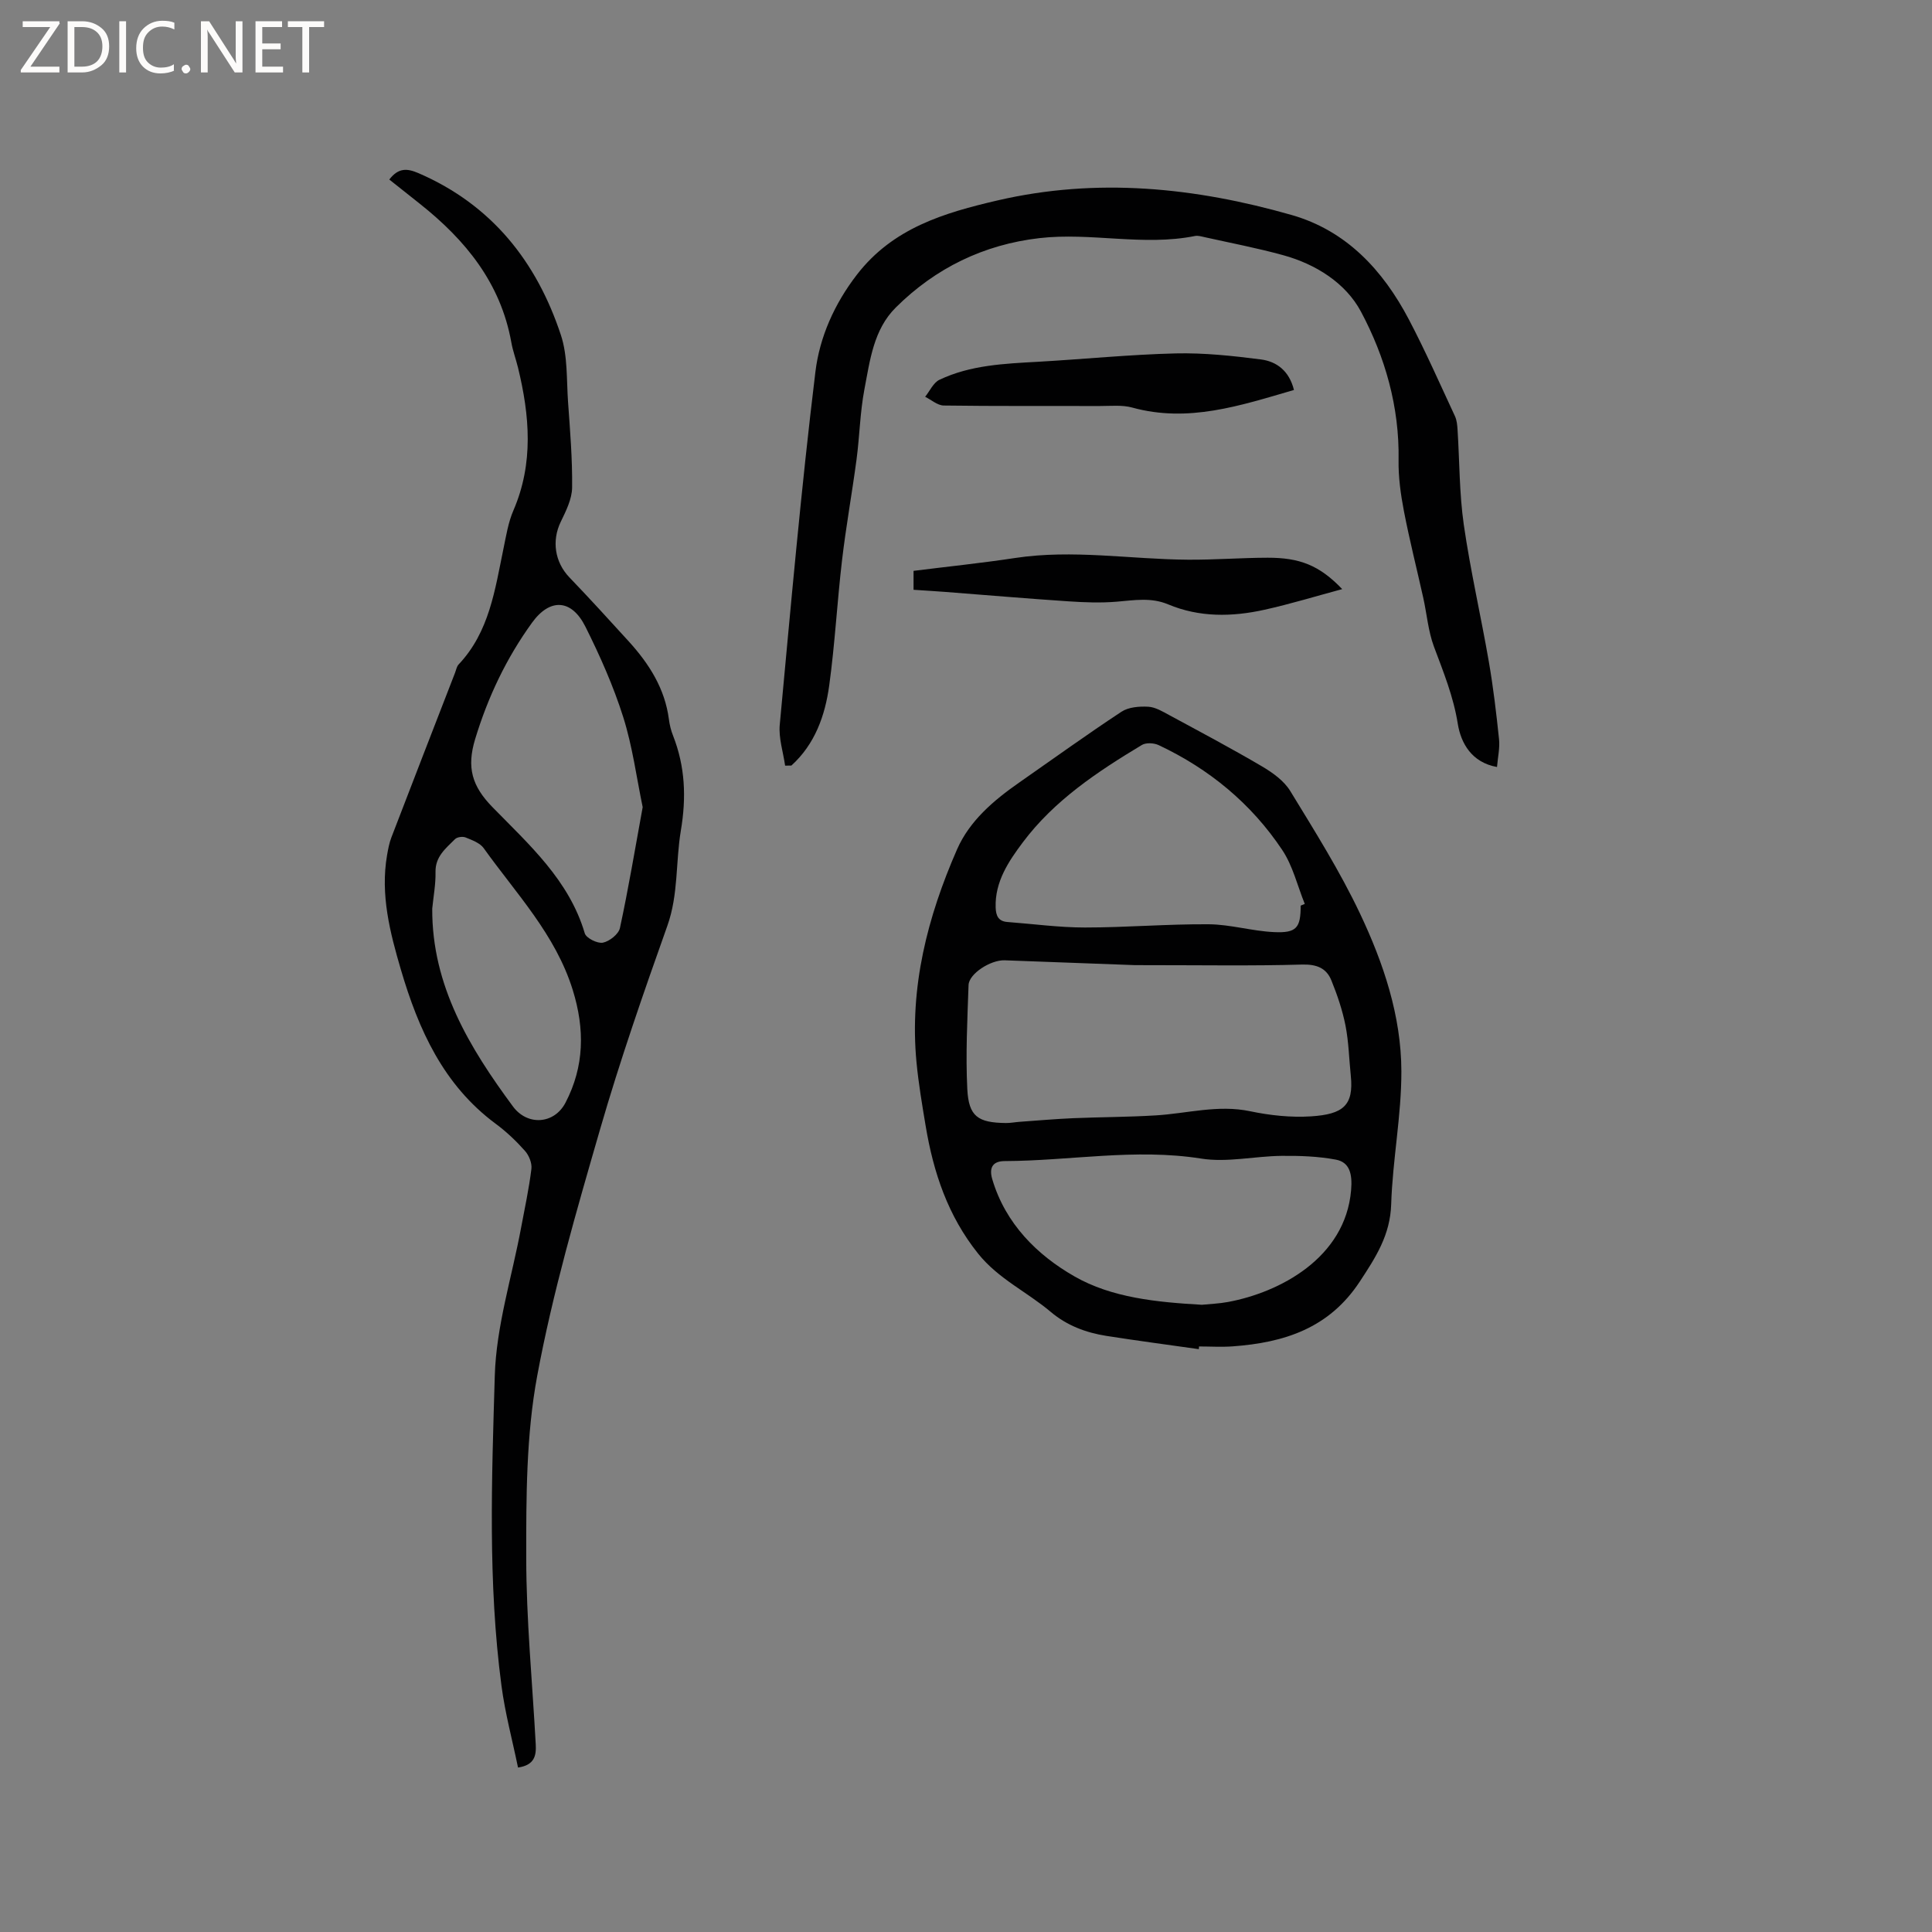
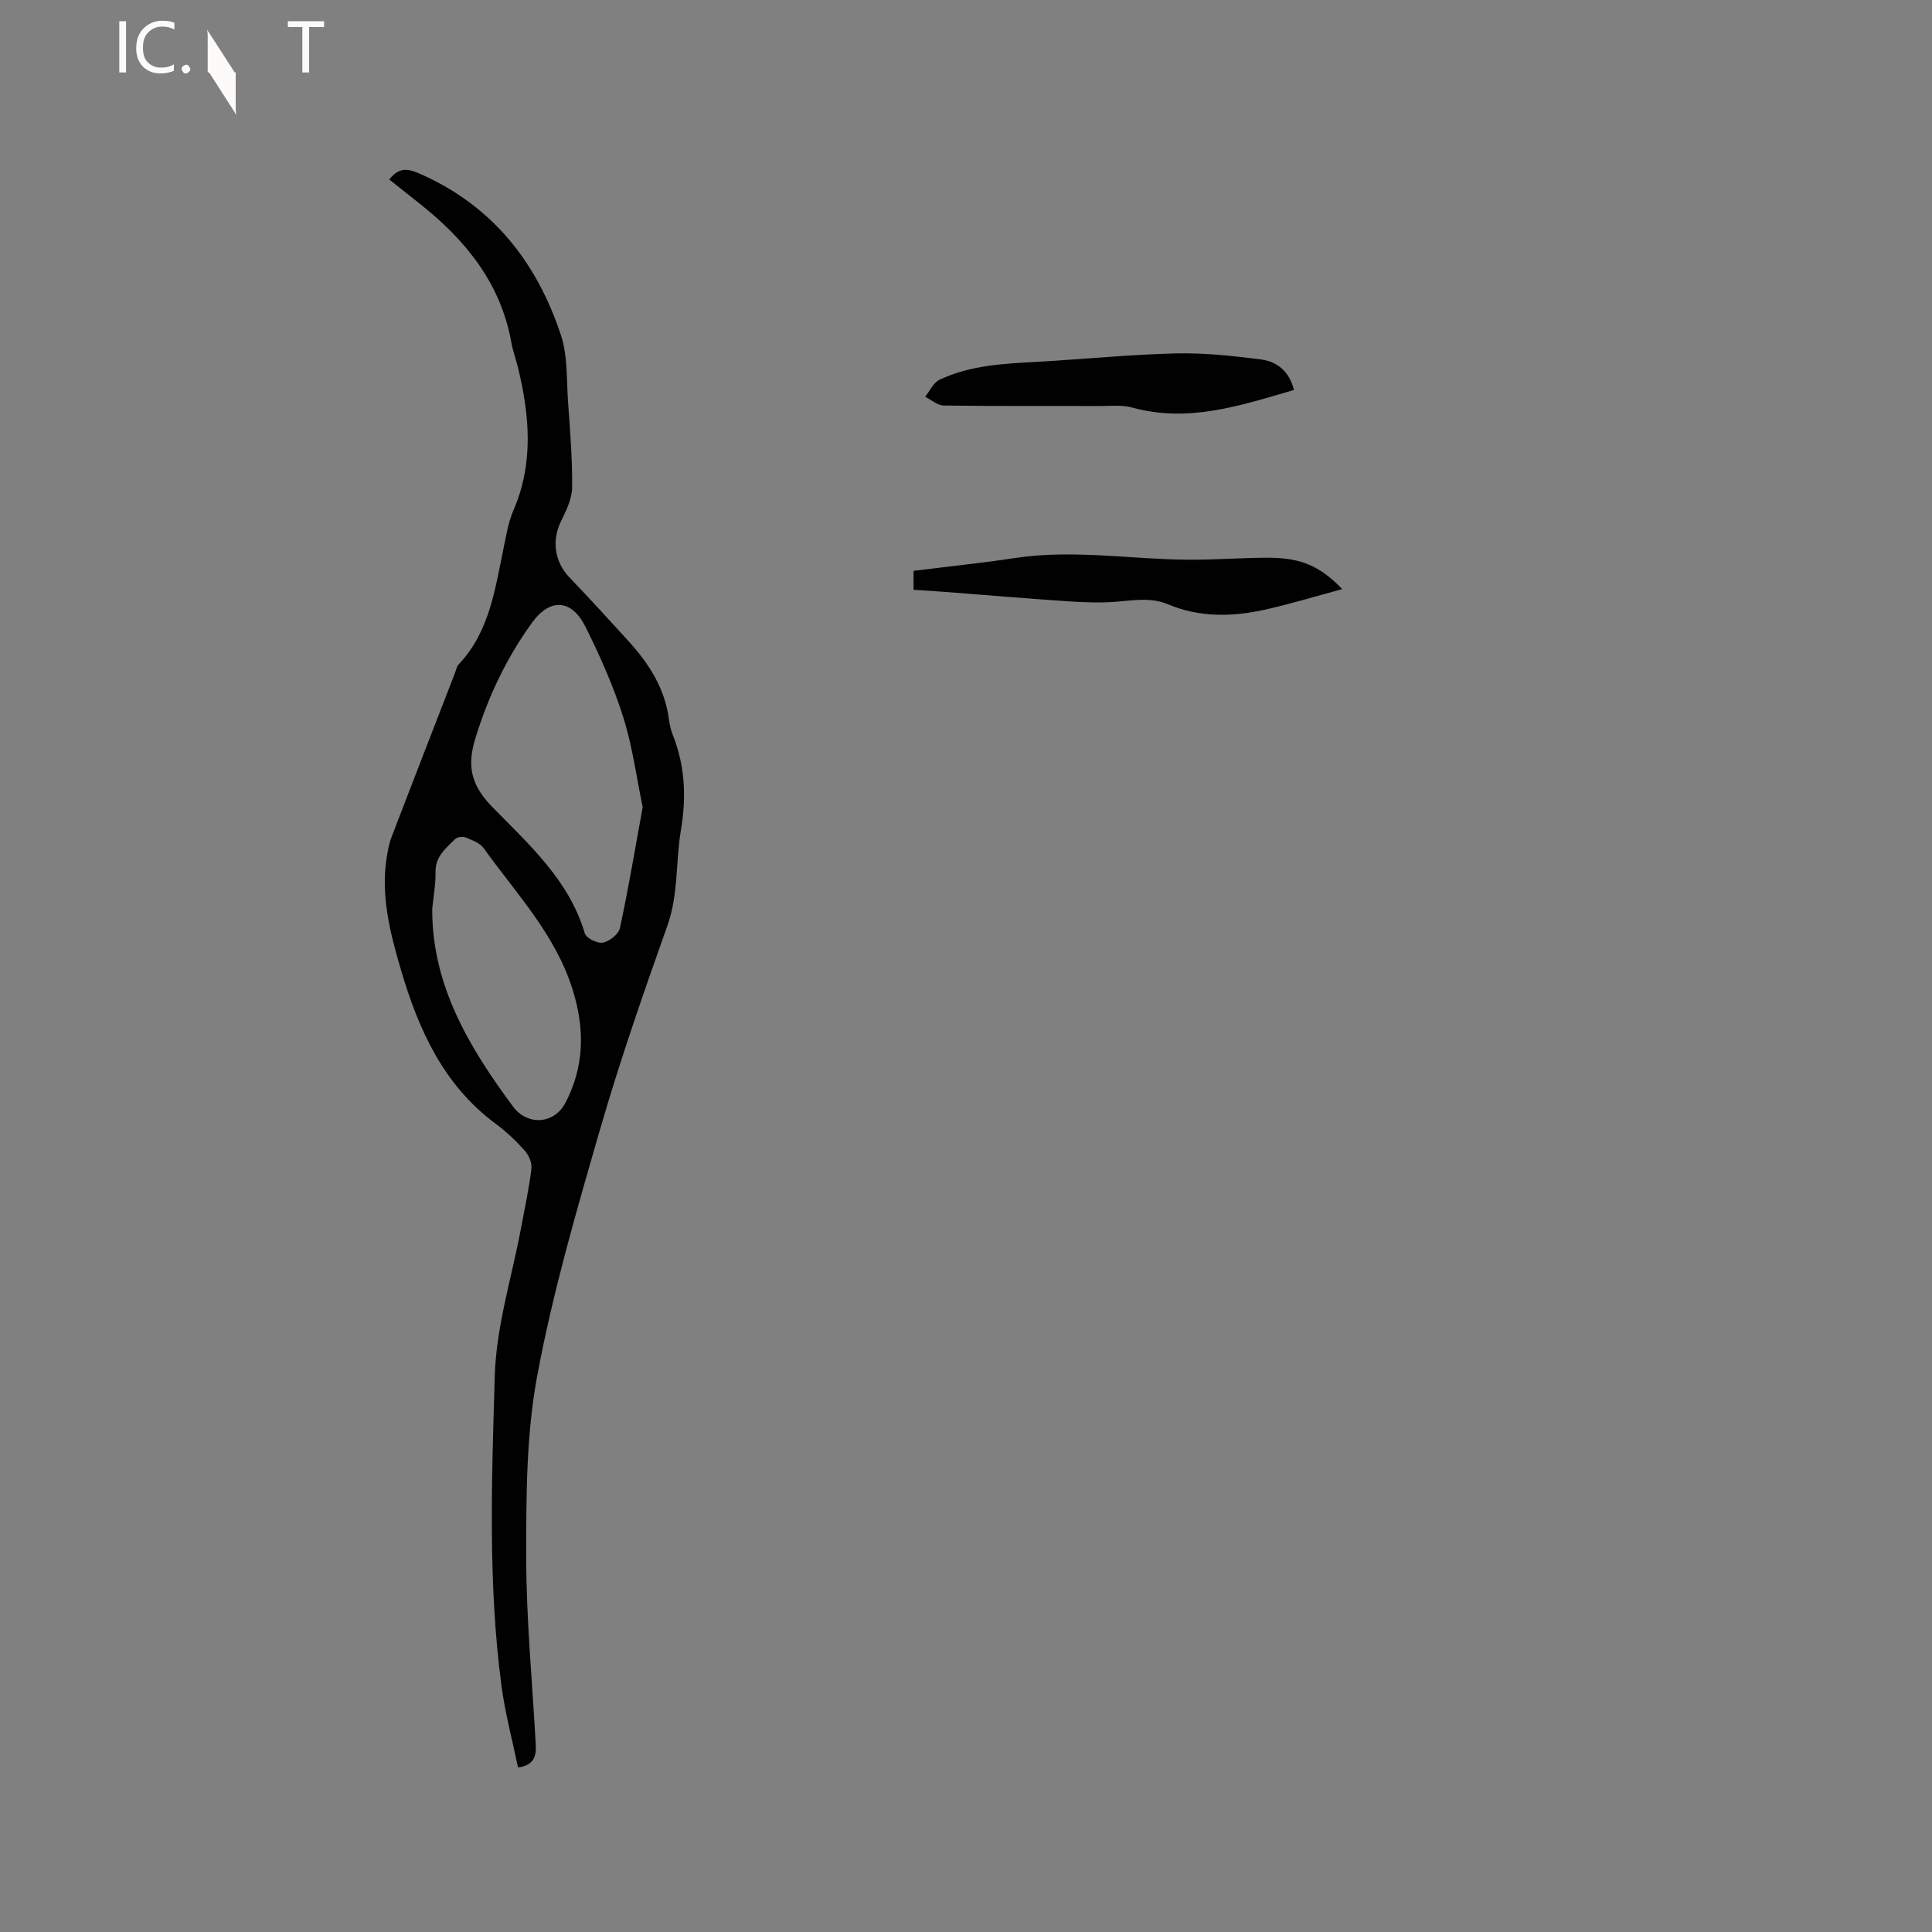
<svg xmlns="http://www.w3.org/2000/svg" enable-background="new 0 0 400 400" viewBox="0 0 400 400">
  <rect x="0" y="0" width="400" height="400" fill="#808080" stroke="none" />
  <g fill="#fcfbfa">
-     <path d="m12.4 4.8-6.1 9h6v1.2h-8v-.5l6.1-8.9h-5.7v-1.2h7.6v.4z" />
-     <path d="m14 15v-10.6h3c1.6 0 2.9.5 4 1.4s1.6 2.2 1.6 3.8-.5 3-1.6 3.9-2.4 1.5-4 1.5zm1.4-9.4v8.2h1.6c1.3 0 2.4-.4 3.1-1.1s1.1-1.8 1.1-3.1-.4-2.3-1.2-3-1.8-1-3.1-1z" />
    <path d="m26.1 4.4v10.6h-1.4v-10.6z" />
    <path d="m36.1 14.6c-.8.4-1.8.6-2.9.6-1.5 0-2.7-.5-3.6-1.4s-1.4-2.2-1.4-3.8c0-1.7.5-3.1 1.5-4.1s2.3-1.6 3.9-1.6c1 0 1.8.1 2.5.4v1.4c-.8-.4-1.6-.6-2.5-.6-1.2 0-2.1.4-2.9 1.2s-1.1 1.8-1.1 3.2c0 1.3.3 2.3 1 3s1.6 1.1 2.7 1.1c1 0 2-.2 2.7-.7v1.3z" />
    <path d="m37.6 14.3c0-.2.1-.5.3-.6s.4-.3.6-.3c.3 0 .5.1.6.3s.3.4.3.6-.1.4-.3.6-.4.3-.6.3c-.3 0-.5-.1-.6-.3s-.3-.4-.3-.6z" />
-     <path d="m50.2 15h-1.6l-5.3-8.2c-.2-.2-.3-.5-.4-.7 0 .2.1.7.1 1.5v7.4h-1.4v-10.6h1.7l5.2 8.1c.2.4.4.6.4.7 0-.3-.1-.8-.1-1.5v-7.3h1.4z" />
-     <path d="m58.6 15h-5.7v-10.6h5.5v1.2h-4.1v3.4h3.8v1.2h-3.8v3.6h4.3z" />
+     <path d="m50.2 15h-1.6l-5.3-8.2c-.2-.2-.3-.5-.4-.7 0 .2.1.7.1 1.5v7.4h-1.4h1.7l5.2 8.1c.2.4.4.6.4.7 0-.3-.1-.8-.1-1.5v-7.3h1.4z" />
    <path d="m67.1 5.6h-3.1v9.4h-1.4v-9.4h-3v-1.2h7.5z" />
  </g>
  <path d="m80.6 37.17c1.9-2.48 3.71-2.33 6.07-1.31 15.13 6.55 24.43 18.29 29.46 33.52 1.43 4.32 1.15 9.22 1.48 13.87.42 5.89.91 11.81.84 17.7-.03 2.38-1.27 4.85-2.35 7.08-1.9 3.92-1.24 8.35 1.78 11.5 4.18 4.36 8.26 8.82 12.32 13.29 4.19 4.62 7.46 9.73 8.29 16.11.15 1.15.43 2.31.86 3.38 2.51 6.41 2.77 12.79 1.61 19.67-1.09 6.51-.48 13.2-2.79 19.69-4.96 13.94-9.82 27.94-13.93 42.14-4.88 16.87-9.82 33.82-13.02 51.06-2.28 12.27-2.28 25.06-2.27 37.62.01 12.89 1.27 25.78 1.97 38.67.12 2.28-.22 4.29-3.67 4.79-1.16-5.64-2.68-11.25-3.43-16.97-2.82-21.32-2.01-42.79-1.38-64.15.3-10.25 3.54-20.41 5.44-30.61.76-4.06 1.64-8.11 2.14-12.2.15-1.2-.5-2.82-1.34-3.75-1.82-2.05-3.85-3.98-6.06-5.61-10.82-8.02-15.97-19.5-19.61-31.87-2.27-7.73-4.29-15.56-2.87-23.76.22-1.24.45-2.51.9-3.67 4.36-11.36 8.77-22.71 13.17-34.06.23-.59.34-1.31.75-1.74 6.35-6.72 7.51-15.43 9.27-23.93.56-2.68.99-5.47 2.07-7.96 4.22-9.78 3.36-19.65.94-29.59-.43-1.75-1.07-3.45-1.38-5.22-2.21-12.29-9.5-21.19-18.95-28.68-2.09-1.65-4.15-3.29-6.31-5.01zm52.46 129.94c-1.27-6.1-2.1-12.55-4.03-18.65-2.03-6.42-4.8-12.66-7.82-18.7-2.88-5.76-7.35-5.96-11.05-.85-5.31 7.34-9.12 15.34-11.78 24.09-1.8 5.92-.66 9.77 3.6 14.13 7.55 7.73 15.84 15.09 19.09 26.1.29 1 2.63 2.16 3.75 1.94 1.36-.27 3.26-1.77 3.53-3.03 1.76-8.15 3.13-16.39 4.71-25.03zm-43.57 21c-.09 15.98 7.75 28.85 16.71 40.97 2.99 4.05 8.54 3.7 10.88-.78 3.91-7.51 4.02-15.22 1.5-23.34-3.57-11.49-11.71-19.94-18.43-29.35-.78-1.09-2.4-1.67-3.74-2.22-.61-.25-1.76-.1-2.2.34-1.9 1.91-4.11 3.6-4.04 6.82.05 2.51-.43 5.04-.68 7.56z" fill="#010102" />
-   <path d="m248.21 279.33c-6.39-.91-12.79-1.75-19.16-2.75-4.23-.67-8.16-2.14-11.51-4.97-4.9-4.14-10.84-6.83-15.03-12.06-6.27-7.83-9.25-16.8-10.86-26.42-.73-4.39-1.48-8.79-1.9-13.21-1.48-15.49 2.27-30.08 8.4-44.07 2.59-5.91 7.57-10.14 12.86-13.83 7.04-4.91 14.01-9.94 21.17-14.66 1.47-.97 3.7-1.14 5.55-1.04 1.49.08 2.99 1 4.38 1.75 6.42 3.47 12.88 6.9 19.17 10.6 2.21 1.3 4.57 2.99 5.86 5.11 5.07 8.3 10.27 16.58 14.43 25.35 4.86 10.26 8.54 21.18 8.57 32.65.02 9.18-1.82 18.35-2.11 27.55-.2 6.36-3.17 10.94-6.49 15.99-6.38 9.72-15.68 12.65-26.31 13.43-2.32.17-4.66.02-6.99.02 0 .19-.02.37-.03.56zm-13.24-79.51c-6.24-.23-16.61-.63-26.97-1-2.9-.1-7.38 2.77-7.47 5.12-.25 7.18-.62 14.4-.26 21.56.29 5.67 2.22 6.94 7.98 7.01.95.01 1.89-.18 2.84-.25 3.69-.26 7.38-.59 11.08-.75 5.7-.24 11.42-.23 17.11-.58 6.5-.39 12.88-2.26 19.54-.86 4.11.86 8.44 1.33 12.62 1.06 6.66-.43 8.85-2.27 8.23-8.39-.36-3.48-.43-7-1.1-10.41-.63-3.18-1.69-6.31-2.91-9.32-1.04-2.59-3.06-3.39-6.09-3.31-10.15.3-20.32.12-34.6.12zm13.87 70.32c1.63-.17 3.54-.23 5.41-.58 10.63-1.97 24.28-9.06 25.48-23.13.29-3.4-.3-5.8-3.15-6.34-3.68-.69-7.5-.82-11.26-.78-5.56.06-11.27 1.42-16.65.56-13.66-2.16-27.13.47-40.68.52-2.22.01-3.33 1.13-2.55 3.76 2.73 9.23 9.34 15.73 17.01 20.11 7.72 4.43 17.06 5.35 26.39 5.88zm20.45-82.64c.28-.12.57-.23.85-.35-1.52-3.75-2.47-7.89-4.68-11.19-6.41-9.6-15.11-16.77-25.57-21.69-.98-.46-2.62-.55-3.48-.03-9.18 5.52-18.14 11.47-24.64 20.15-2.9 3.87-5.81 8.13-5.63 13.5.06 1.7.55 2.86 2.45 3 5.34.4 10.68 1.14 16.02 1.14 8.54 0 17.08-.73 25.62-.67 4.5.03 8.99 1.41 13.51 1.62 4.72.23 5.55-.89 5.55-5.48z" fill="#010102" />
-   <path d="m162.55 158.52c-.4-2.83-1.37-5.71-1.11-8.47 2.27-24.37 4.42-48.76 7.38-73.05.87-7.19 3.92-14.08 8.6-20.14 7.45-9.65 18.03-12.79 29.09-15.36 20.59-4.78 40.9-2.7 60.9 3.01 11.34 3.24 18.91 11.42 24.27 21.61 3.44 6.55 6.43 13.34 9.56 20.06.38.83.47 1.83.53 2.77.42 6.56.36 13.19 1.29 19.67 1.37 9.51 3.55 18.91 5.19 28.39.92 5.31 1.55 10.68 2.11 16.04.19 1.84-.26 3.75-.42 5.75-5.28-.94-7.48-4.98-8.12-8.94-.9-5.66-2.98-10.74-4.94-15.99-1.19-3.2-1.46-6.73-2.21-10.1-1.33-5.98-2.84-11.92-4-17.93-.67-3.48-1.17-7.07-1.11-10.59.19-10.99-2.78-21.35-7.8-30.75-3.15-5.89-9.31-9.8-16.07-11.66-5.4-1.49-10.92-2.54-16.39-3.76-.62-.14-1.29-.34-1.89-.22-10.71 2.15-21.5-.79-32.2.44-11.53 1.33-21.52 6.19-29.74 14.36-4.62 4.58-5.35 10.95-6.5 16.93-.91 4.77-.99 9.69-1.63 14.52-.93 6.98-2.19 13.92-3.01 20.92-1.01 8.62-1.47 17.31-2.65 25.9-.86 6.24-2.95 12.14-7.83 16.57-.43.01-.86.01-1.3.02z" fill="#010102" />
  <path d="m277.89 121.97c-5.36 1.44-10.67 3.07-16.08 4.27-6.72 1.49-13.48 1.61-19.98-1.12-3.51-1.47-7-.85-10.59-.55-3.32.28-6.7.15-10.03-.07-8.55-.57-17.09-1.3-25.64-1.96-2.1-.16-4.21-.28-6.43-.43 0-1.33 0-2.47 0-3.92 6.99-.88 14.02-1.6 21-2.66 11.98-1.82 23.89.27 35.83.35 5.49.04 10.99-.4 16.48-.41 6.61-.01 10.7 1.54 15.44 6.5z" fill="#010102" />
  <path d="m267.9 80.74c-11.15 3.25-21.9 6.84-33.49 3.64-2.08-.57-4.41-.32-6.63-.32-10.8-.03-21.6.05-32.39-.1-1.29-.02-2.57-1.18-3.85-1.81.97-1.2 1.7-2.92 2.96-3.52 6.44-3.06 13.46-3.34 20.44-3.73 9.49-.54 18.97-1.5 28.46-1.73 5.88-.14 11.82.5 17.67 1.25 3.23.42 5.85 2.35 6.83 6.32z" fill="#010102" />
</svg>